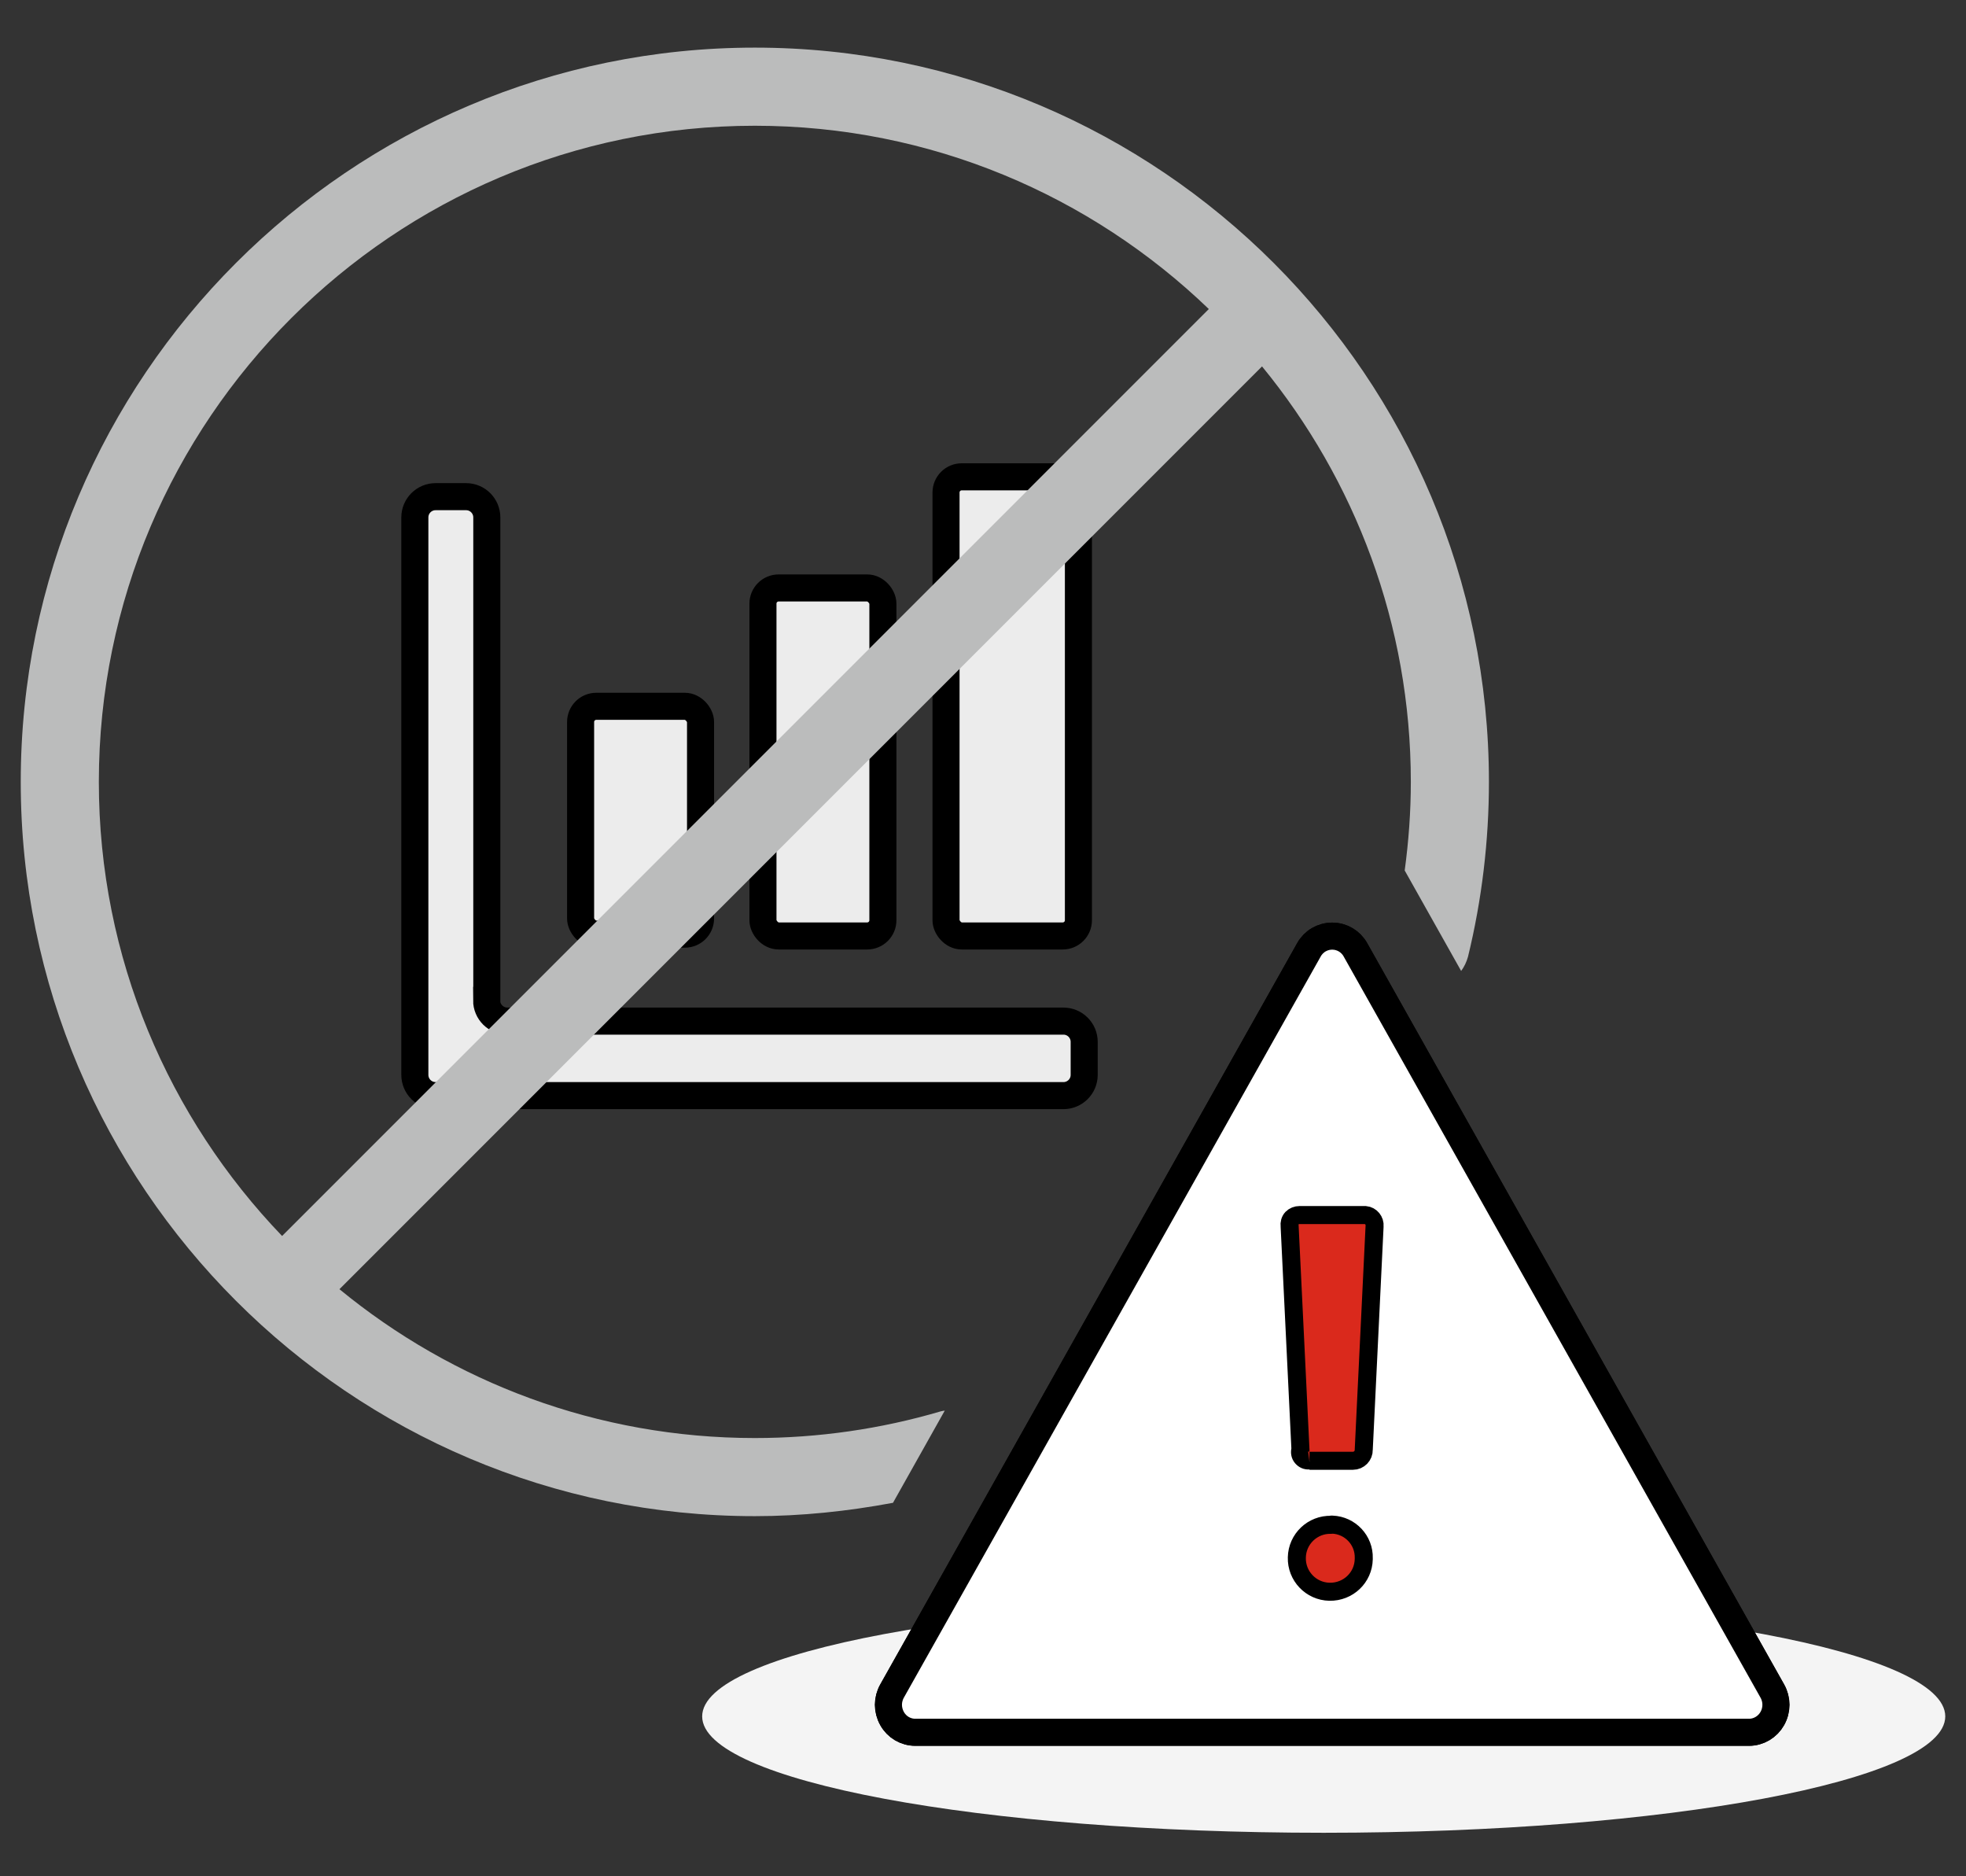
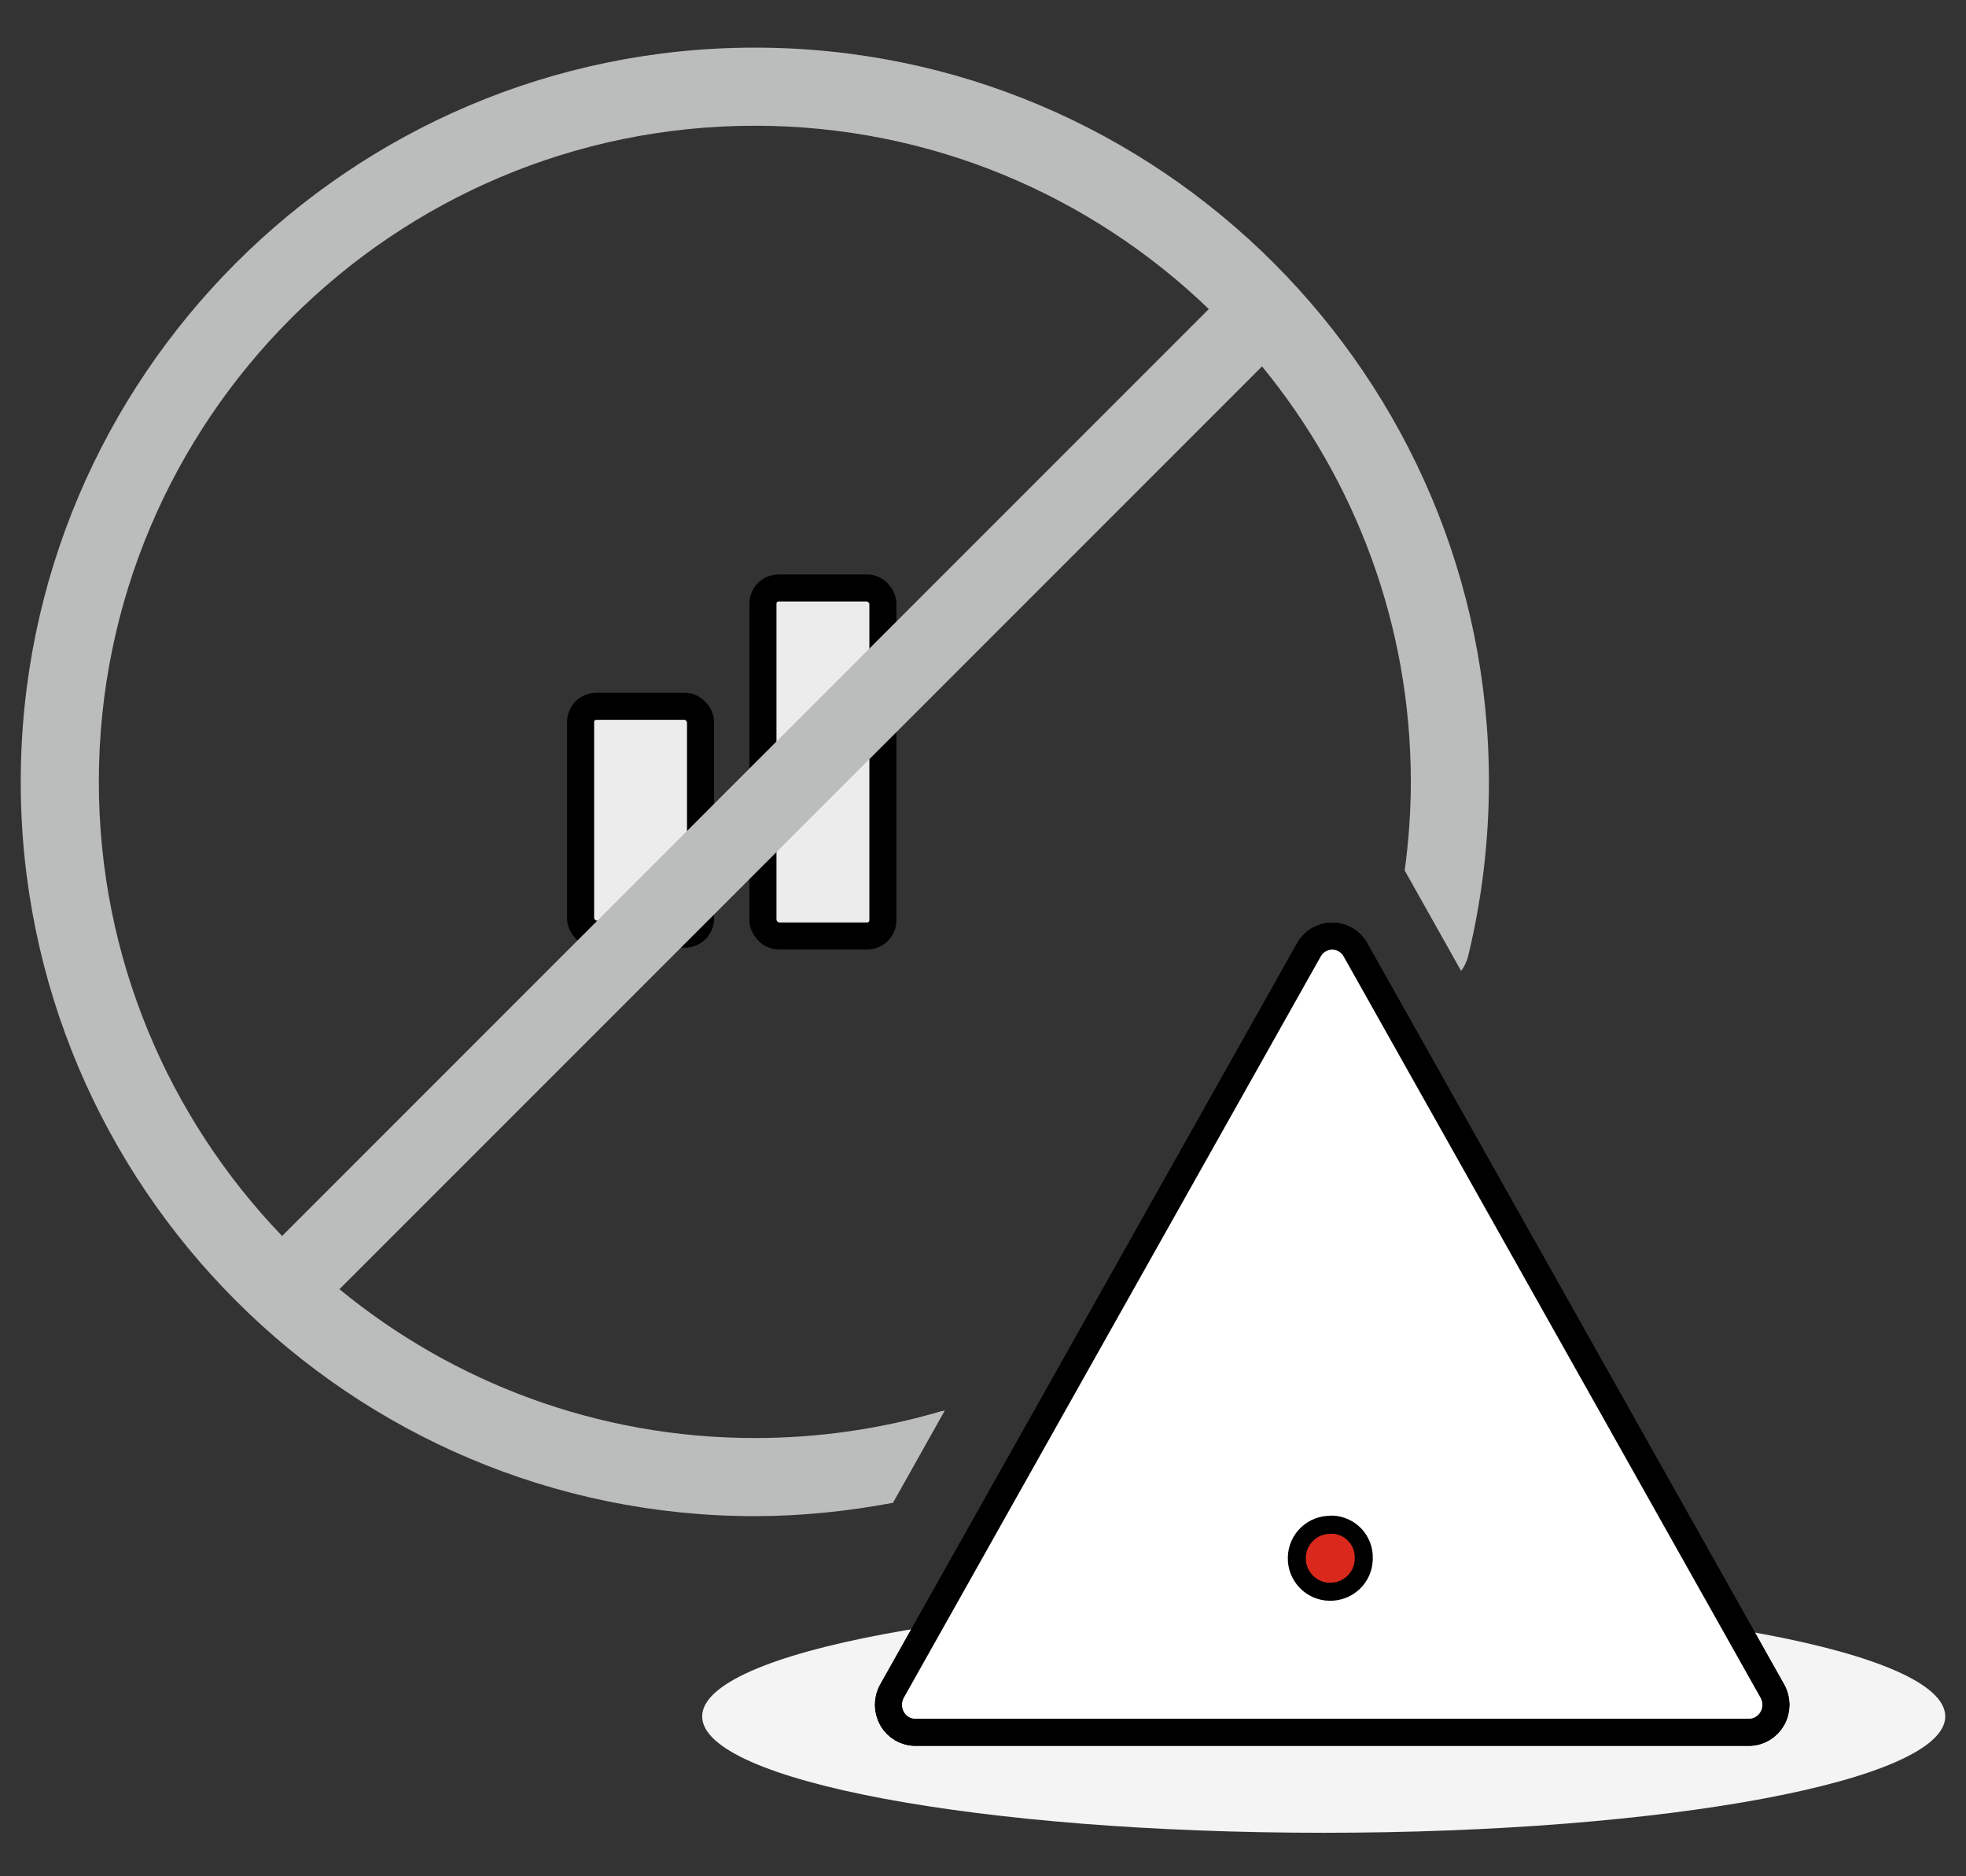
<svg xmlns="http://www.w3.org/2000/svg" id="Layer_1" viewBox="0 0 109 104">
  <rect x="0" y="0" width="109" height="104" fill="#333333" stroke="none" />
  <defs>
    <style>.cls-1{fill:none;}.cls-1,.cls-2,.cls-3,.cls-4{stroke-miterlimit:10;}.cls-1,.cls-2,.cls-3,.cls-4,.cls-5{stroke:#000;}.cls-1,.cls-3,.cls-4{stroke-width:1.5px;}.cls-2,.cls-5{fill:#da291c;}.cls-6{fill:#f4f4f4;}.cls-3{fill:#fff;}.cls-4{fill:#ececec;}.cls-5{stroke-linecap:round;stroke-linejoin:round;}.cls-7{fill:#bbbcbc;}</style>
  </defs>
  <g>
-     <path class="cls-4" d="M26.99,55.45V28.68c0-.63-.51-1.15-1.15-1.15h-1.69c-.63,0-1.15,.51-1.15,1.15v30.9c0,.63,.51,1.15,1.15,1.15H58.96c.63,0,1.15-.51,1.15-1.15v-1.83c0-.63-.51-1.15-1.15-1.15H28.13c-.63,0-1.15-.51-1.15-1.15Z" />
    <rect class="cls-4" x="32.19" y="39.15" width="6.65" height="12.63" rx=".87" ry=".87" />
    <rect class="cls-4" x="42.3" y="32.59" width="6.65" height="19.29" rx=".87" ry=".87" />
-     <rect class="cls-4" x="52.45" y="26.43" width="7.34" height="25.45" rx=".87" ry=".87" />
  </g>
  <g>
    <g id="Group_4654">
      <path id="Path_5942" class="cls-6" d="M107.85,95.14c0,3.56-15.43,6.45-34.46,6.45s-34.46-2.88-34.46-6.45,15.43-6.45,34.46-6.45,34.46,2.88,34.46,6.45" />
    </g>
    <g>
      <path id="Path_5943" class="cls-1" d="M73.86,51.89c-.54,0-1.03,.29-1.29,.76l-23.11,41.08c-.27,.48-.27,1.05,0,1.53,.26,.47,.75,.76,1.29,.76h46.22c.54,0,1.03-.3,1.29-.76,.27-.48,.27-1.05,0-1.53l-23.11-41.08c-.26-.47-.75-.76-1.29-.76" />
      <path id="Path_5944" class="cls-3" d="M73.86,51.89c-.54,0-1.03,.29-1.29,.76l-23.11,41.08c-.27,.48-.27,1.05,0,1.53,.26,.47,.75,.76,1.29,.76h46.22c.54,0,1.03-.3,1.29-.76,.27-.48,.27-1.05,0-1.53l-23.11-41.08c-.26-.47-.75-.76-1.29-.76" />
-       <path id="Path_5946" class="cls-5" d="M73.8,84.52c-1.02-.03-1.88,.78-1.9,1.81-.03,1.02,.78,1.88,1.81,1.9s1.88-.78,1.9-1.81c0-.02,0-.03,0-.05,.03-.99-.75-1.82-1.74-1.86h-.06Z" />
-       <path id="Path_5947" class="cls-2" d="M72.6,80.97h2.41c.34,0,.61-.28,.6-.62h0s.6-12.38,.6-12.38c.03-.31-.2-.59-.51-.62h-3.65c-.16,0-.31,.06-.42,.17-.11,.12-.15,.28-.13,.44l.6,12.38c-.05,.15-.02,.32,.08,.44,.1,.12,.25,.19,.41,.17" />
+       <path id="Path_5946" class="cls-5" d="M73.8,84.52c-1.02-.03-1.88,.78-1.9,1.81-.03,1.02,.78,1.88,1.81,1.9s1.88-.78,1.9-1.81c0-.02,0-.03,0-.05,.03-.99-.75-1.82-1.74-1.86h-.06" />
    </g>
    <path class="cls-7" d="M41.85,2.64C19.41,2.64,1.15,20.9,1.15,43.34s18.26,40.7,40.7,40.7c2.58,0,5.14-.27,7.66-.74l2.87-5.11c-.07,.01-.15,.02-.22,.04-3.33,.98-6.8,1.48-10.31,1.48-8.73,0-16.76-3.1-23.03-8.25L69.97,20.31c5.15,6.28,8.25,14.3,8.25,23.03,0,1.65-.12,3.29-.34,4.91l3.13,5.57c.17-.23,.3-.5,.38-.79,.77-3.16,1.16-6.42,1.16-9.69,0-22.44-18.26-40.7-40.7-40.7ZM5.48,43.34C5.48,23.29,21.8,6.97,41.85,6.97c9.76,0,18.63,3.87,25.17,10.16L15.64,68.51c-6.28-6.54-10.16-15.41-10.16-25.17Z" />
  </g>
</svg>